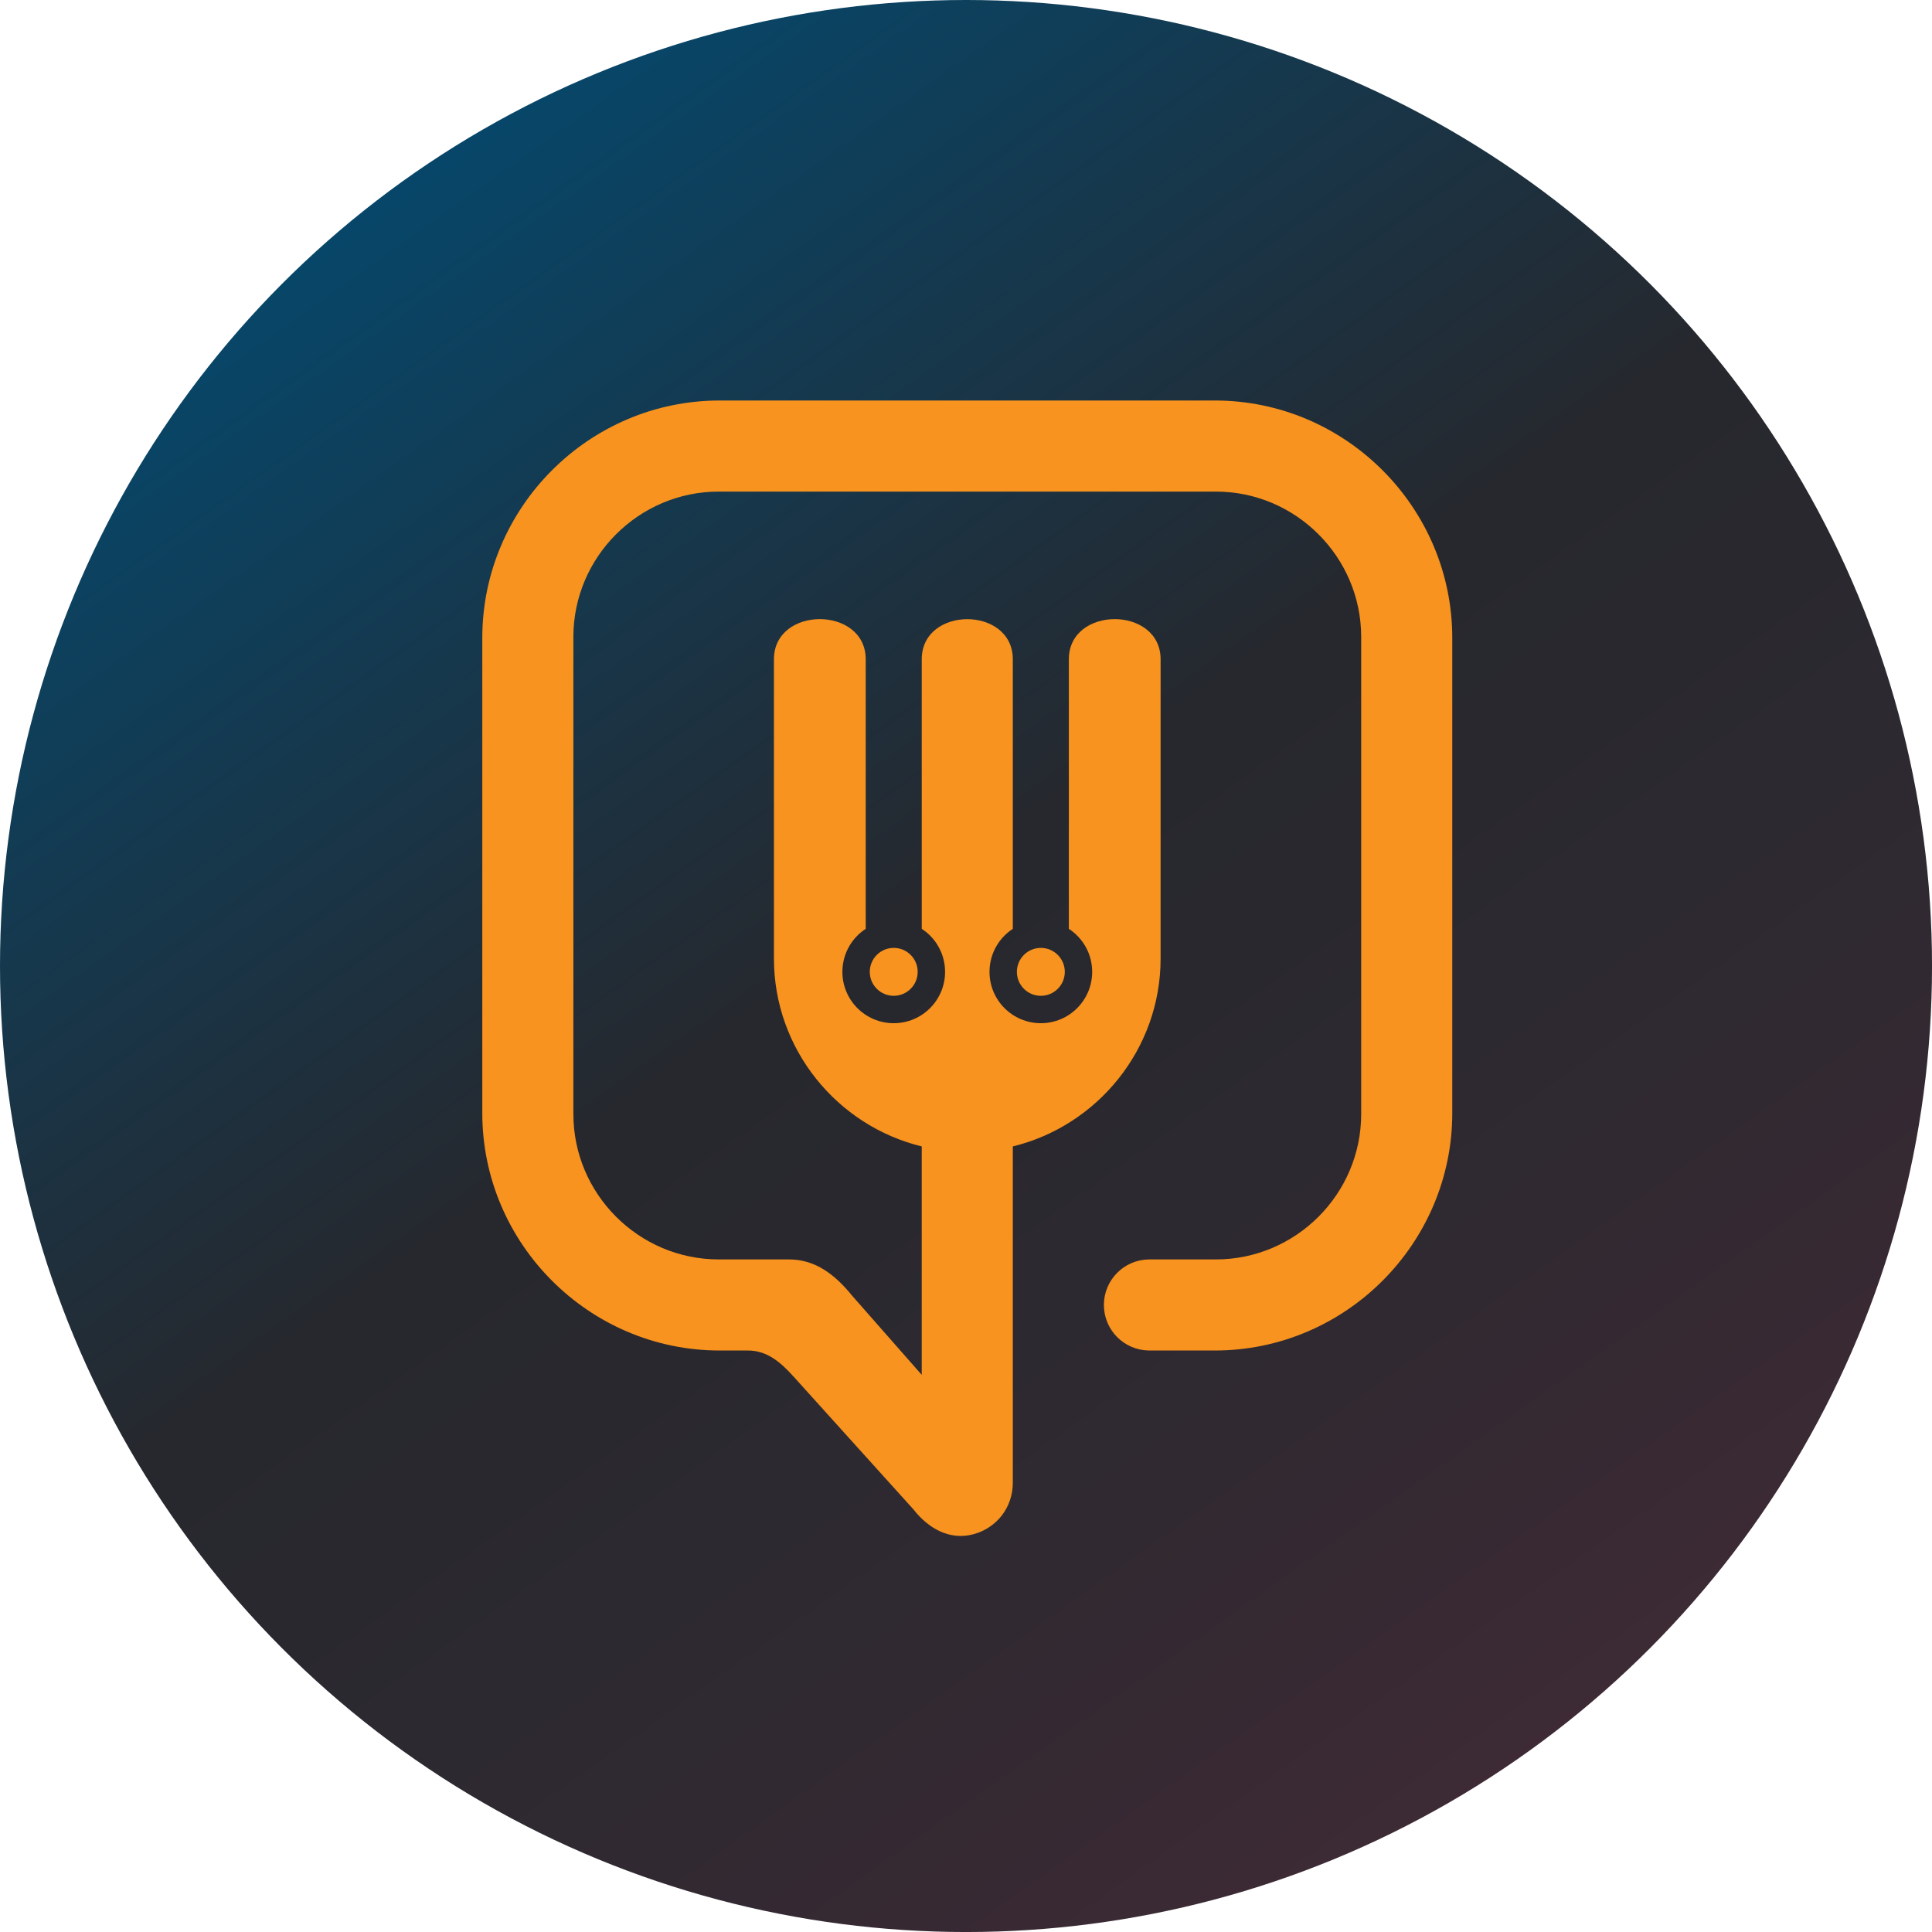
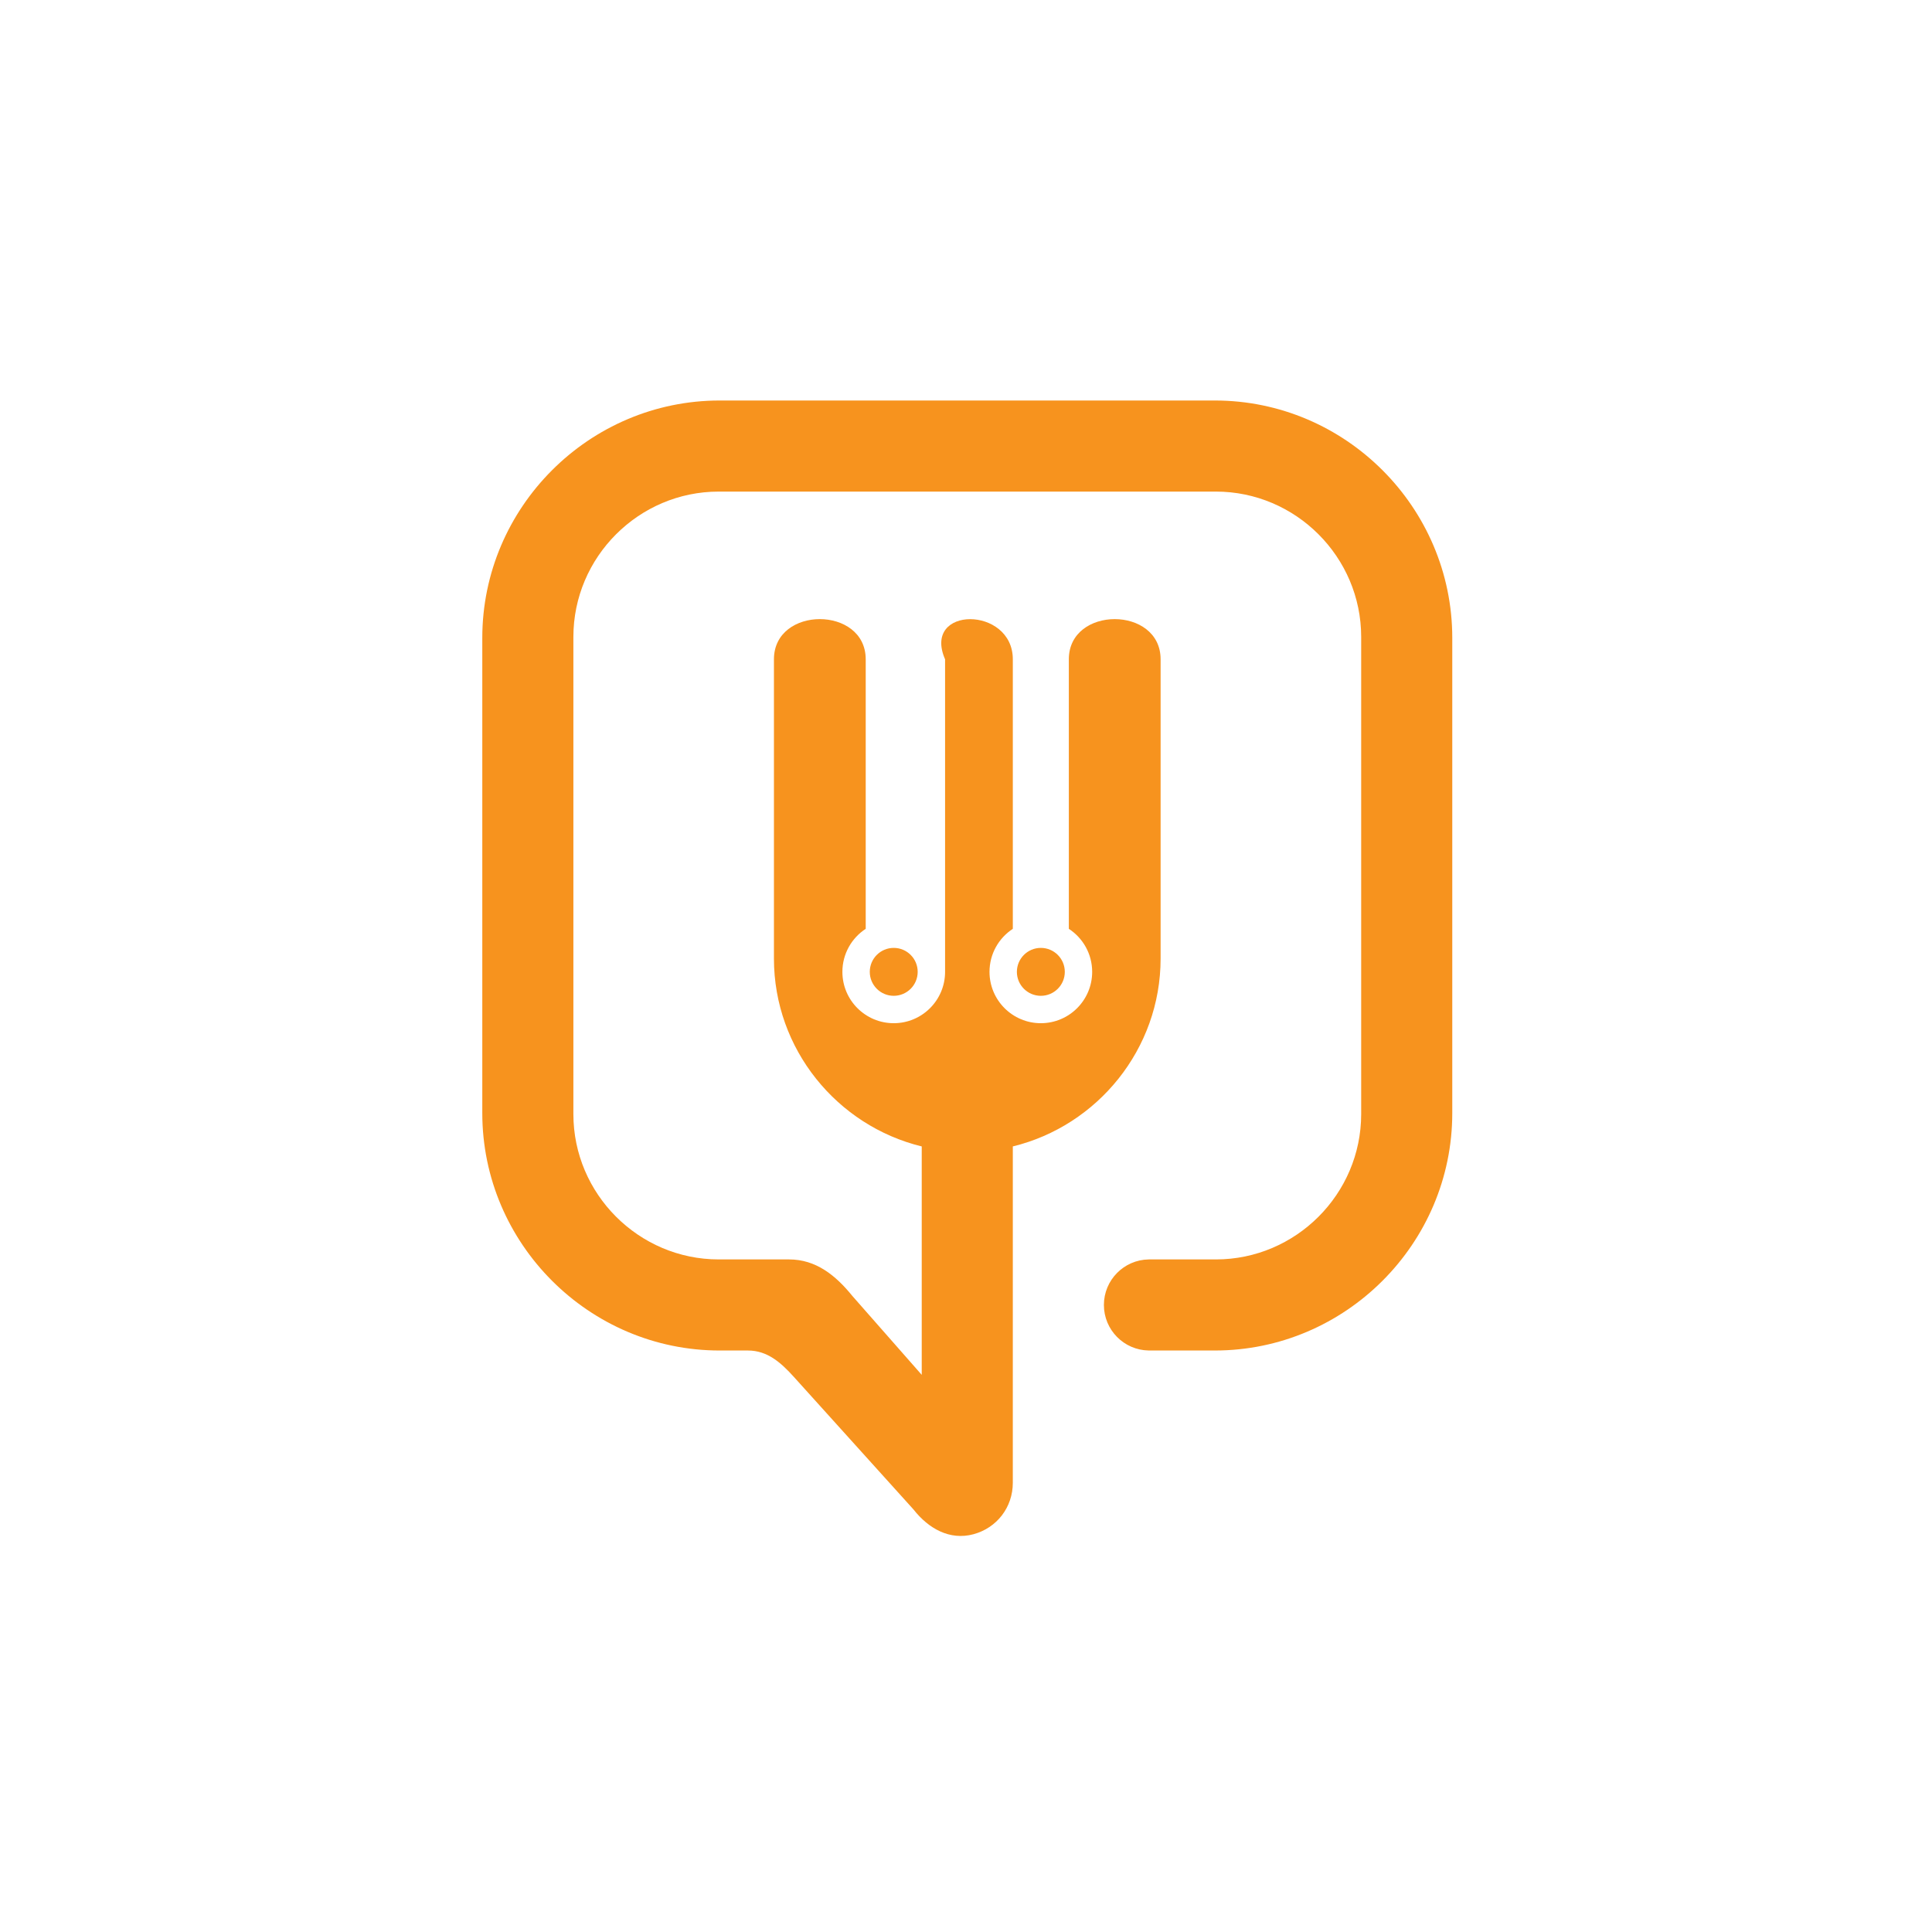
<svg xmlns="http://www.w3.org/2000/svg" width="685" height="685" viewBox="0 0 685 685" fill="none">
-   <circle cx="342.504" cy="342.504" r="342.504" fill="url(#paint0_linear_2381_4254)" />
-   <path fill-rule="evenodd" clip-rule="evenodd" d="M306.944 233.766V329.32C301.968 332.569 298.674 338.187 298.674 344.576C298.674 354.627 306.826 362.781 316.876 362.781C326.925 362.781 335.083 354.627 335.083 344.576C335.083 338.189 331.786 332.565 326.807 329.318V233.764C326.807 214.772 359.1 214.79 359.1 233.764V329.326C354.123 332.575 350.833 338.193 350.833 344.576C350.833 354.625 358.985 362.781 369.033 362.781C379.081 362.781 387.235 354.625 387.235 344.576C387.235 338.191 383.941 332.569 378.96 329.322V233.764C378.96 214.752 411.499 214.77 411.499 233.764V339.866C411.499 371.996 389.08 399.166 359.1 406.469L359.096 525.748C359.096 534.393 353.474 541.738 345.107 543.98C336.738 546.22 329.216 541.989 323.879 535.183L281.536 488.263C276.903 483.126 272.098 478.831 265.191 478.831H255.167C208.895 478.831 171 440.954 171 394.664V226.167C171 179.875 208.875 142 255.167 142H430.742C477.034 142 514.909 179.883 514.909 226.167V394.662C514.909 440.944 477.024 478.829 430.742 478.829H407.539L407.276 478.825C398.479 478.686 391.393 471.508 391.393 462.682C391.393 453.857 398.479 446.677 407.276 446.538L407.539 446.536H431.09C459.43 446.536 482.614 423.352 482.614 395.012V225.819C482.614 197.479 459.421 174.295 431.09 174.295H254.819C226.487 174.295 203.295 197.487 203.295 225.819V395.01C203.295 423.329 226.479 446.534 254.819 446.534H279.753C289.28 446.534 296.225 452.114 302.225 459.507L326.805 487.459V406.469C296.822 399.164 274.404 372.011 274.404 339.864V233.766C274.404 214.75 306.942 214.766 306.942 233.766H306.944ZM316.876 336.08C312.186 336.08 308.384 339.884 308.384 344.574C308.384 349.263 312.186 353.069 316.876 353.069C321.565 353.069 325.371 349.267 325.371 344.574C325.371 339.882 321.569 336.08 316.876 336.08ZM369.035 336.08C364.344 336.08 360.54 339.886 360.54 344.576C360.54 349.263 364.344 353.071 369.035 353.071C373.724 353.071 377.531 349.269 377.531 344.576C377.531 339.882 373.724 336.08 369.035 336.08Z" fill="#F7931E" />
+   <path fill-rule="evenodd" clip-rule="evenodd" d="M306.944 233.766V329.32C301.968 332.569 298.674 338.187 298.674 344.576C298.674 354.627 306.826 362.781 316.876 362.781C326.925 362.781 335.083 354.627 335.083 344.576V233.764C326.807 214.772 359.1 214.79 359.1 233.764V329.326C354.123 332.575 350.833 338.193 350.833 344.576C350.833 354.625 358.985 362.781 369.033 362.781C379.081 362.781 387.235 354.625 387.235 344.576C387.235 338.191 383.941 332.569 378.96 329.322V233.764C378.96 214.752 411.499 214.77 411.499 233.764V339.866C411.499 371.996 389.08 399.166 359.1 406.469L359.096 525.748C359.096 534.393 353.474 541.738 345.107 543.98C336.738 546.22 329.216 541.989 323.879 535.183L281.536 488.263C276.903 483.126 272.098 478.831 265.191 478.831H255.167C208.895 478.831 171 440.954 171 394.664V226.167C171 179.875 208.875 142 255.167 142H430.742C477.034 142 514.909 179.883 514.909 226.167V394.662C514.909 440.944 477.024 478.829 430.742 478.829H407.539L407.276 478.825C398.479 478.686 391.393 471.508 391.393 462.682C391.393 453.857 398.479 446.677 407.276 446.538L407.539 446.536H431.09C459.43 446.536 482.614 423.352 482.614 395.012V225.819C482.614 197.479 459.421 174.295 431.09 174.295H254.819C226.487 174.295 203.295 197.487 203.295 225.819V395.01C203.295 423.329 226.479 446.534 254.819 446.534H279.753C289.28 446.534 296.225 452.114 302.225 459.507L326.805 487.459V406.469C296.822 399.164 274.404 372.011 274.404 339.864V233.766C274.404 214.75 306.942 214.766 306.942 233.766H306.944ZM316.876 336.08C312.186 336.08 308.384 339.884 308.384 344.574C308.384 349.263 312.186 353.069 316.876 353.069C321.565 353.069 325.371 349.267 325.371 344.574C325.371 339.882 321.569 336.08 316.876 336.08ZM369.035 336.08C364.344 336.08 360.54 339.886 360.54 344.576C360.54 349.263 364.344 353.071 369.035 353.071C373.724 353.071 377.531 349.269 377.531 344.576C377.531 339.882 373.724 336.08 369.035 336.08Z" fill="#F7931E" />
  <defs>
    <linearGradient id="paint0_linear_2381_4254" x1="90.955" y1="15.088" x2="565.652" y2="682.866" gradientUnits="userSpaceOnUse">
      <stop stop-color="#004D76" />
      <stop offset="0.467" stop-color="#26282E" />
      <stop offset="0.732" stop-color="#302931" />
      <stop offset="1" stop-color="#422A35" />
    </linearGradient>
  </defs>
</svg>